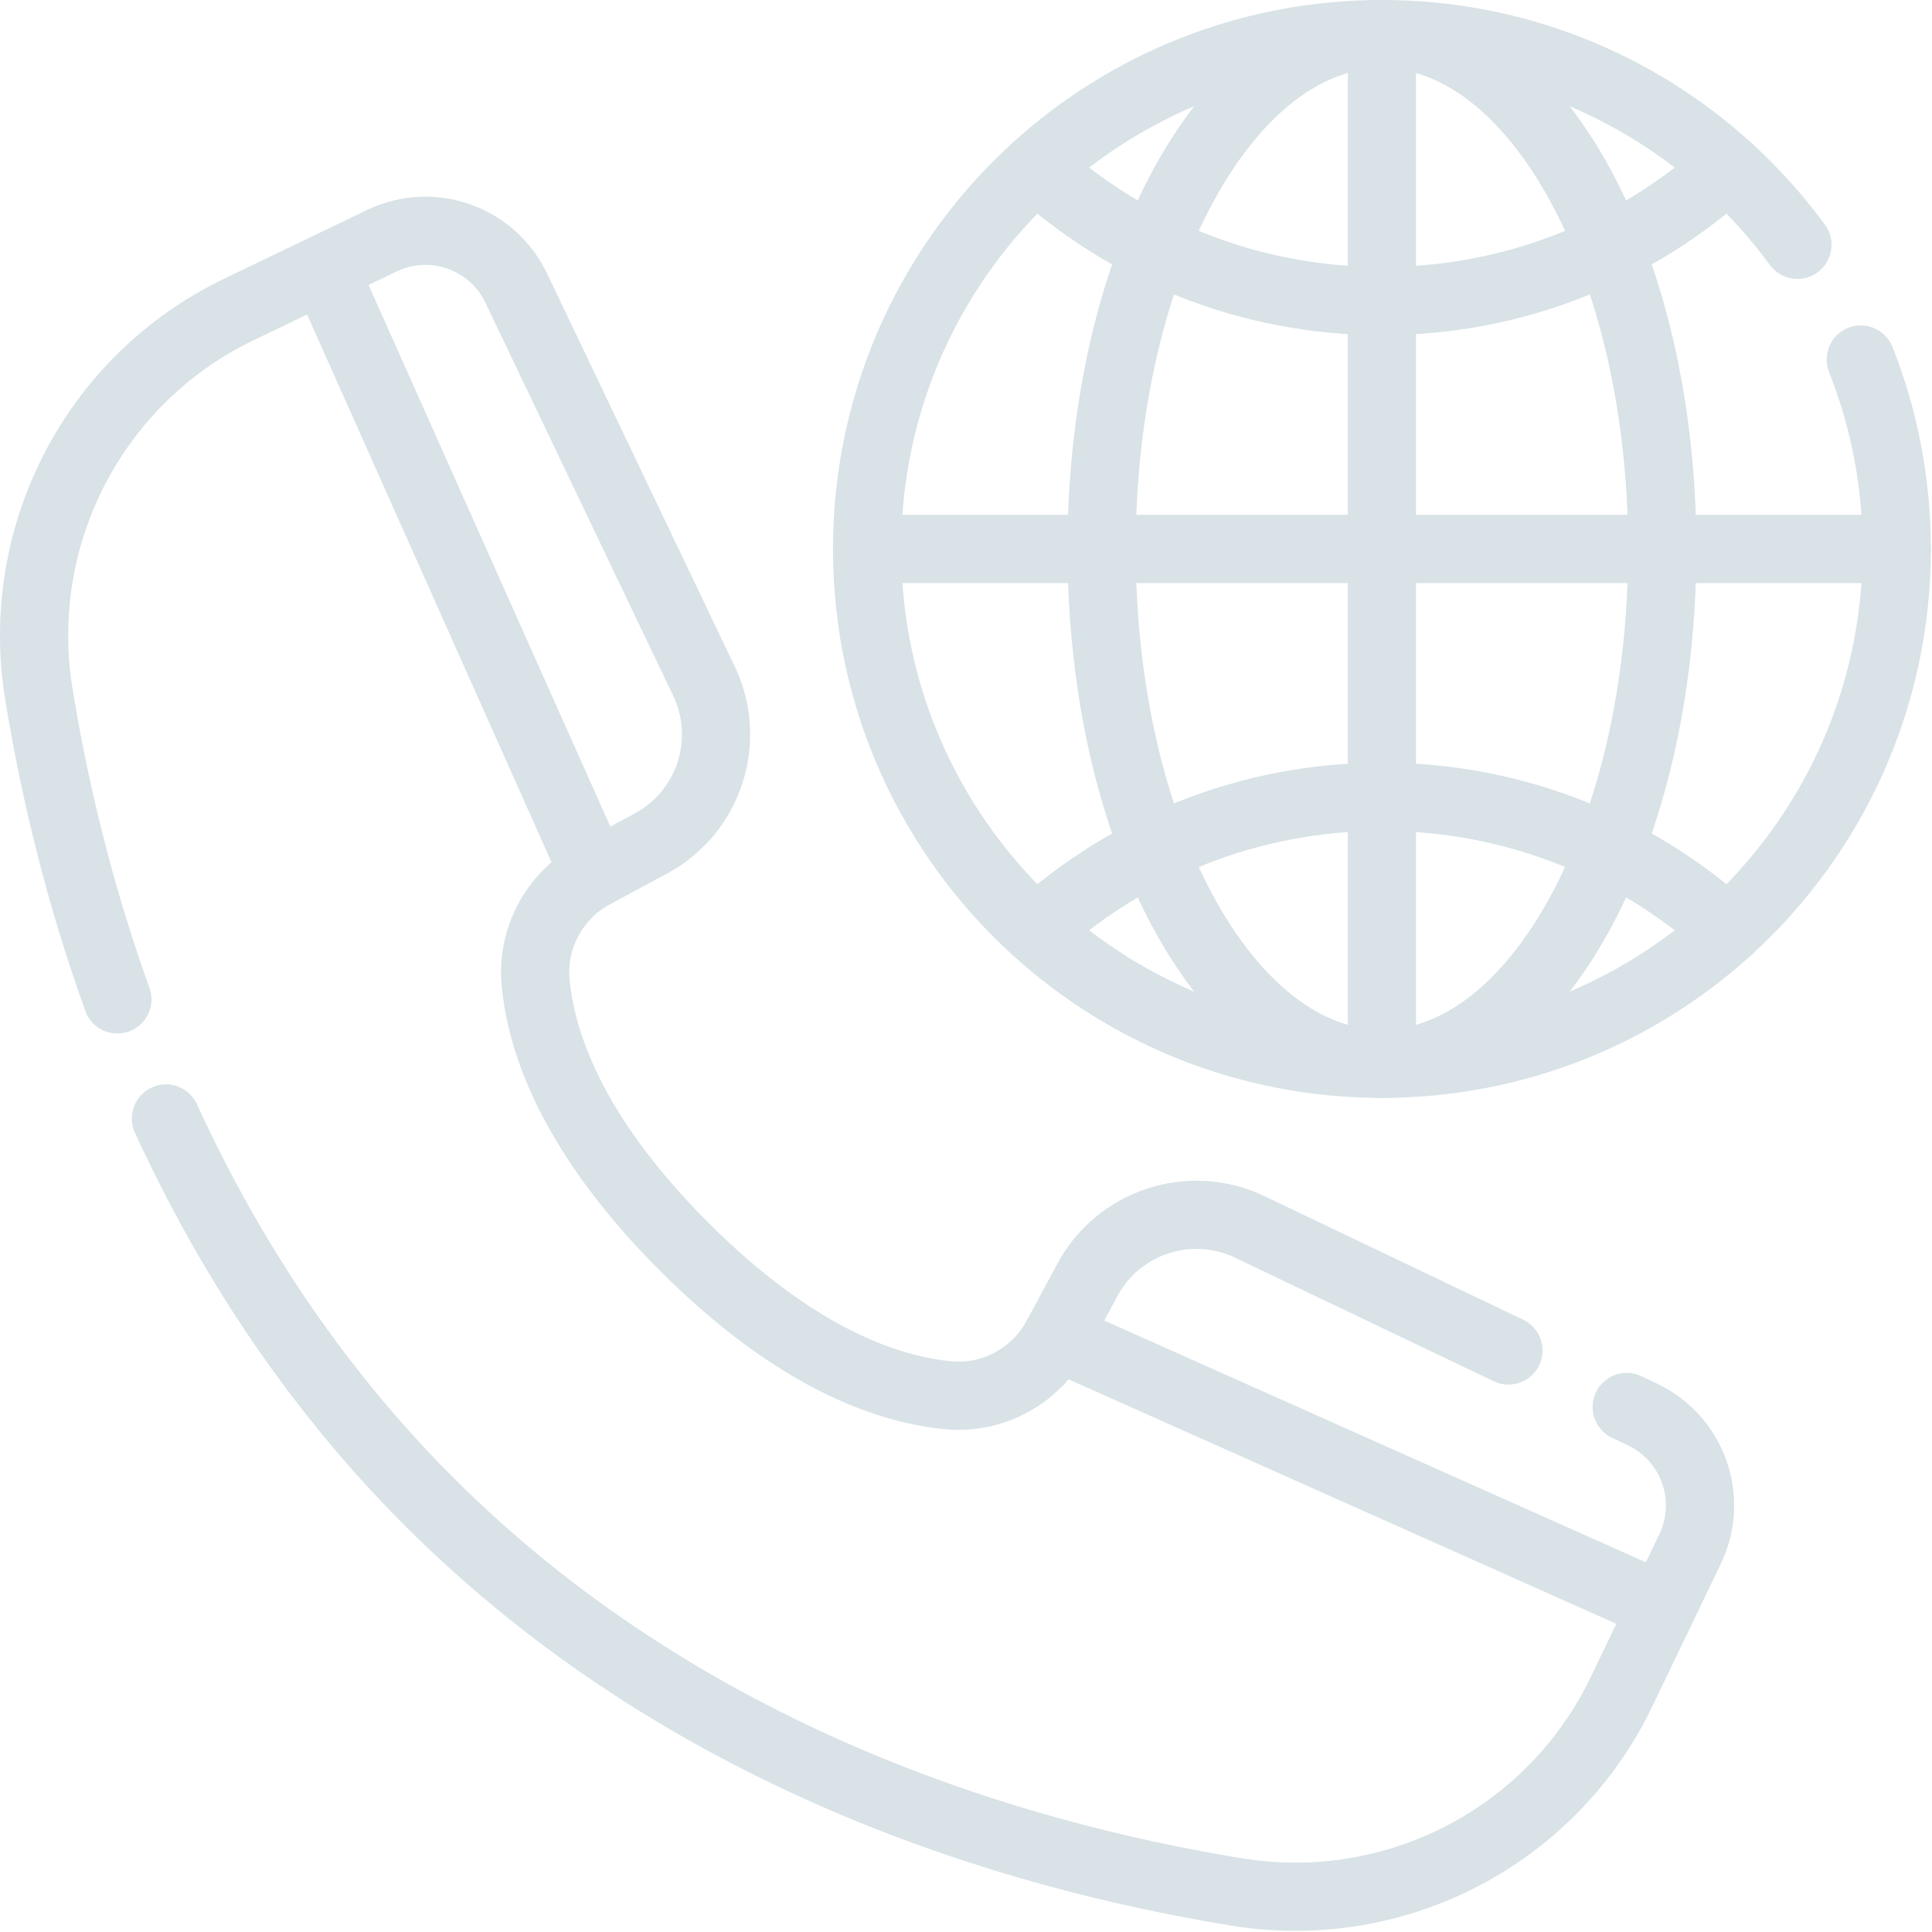
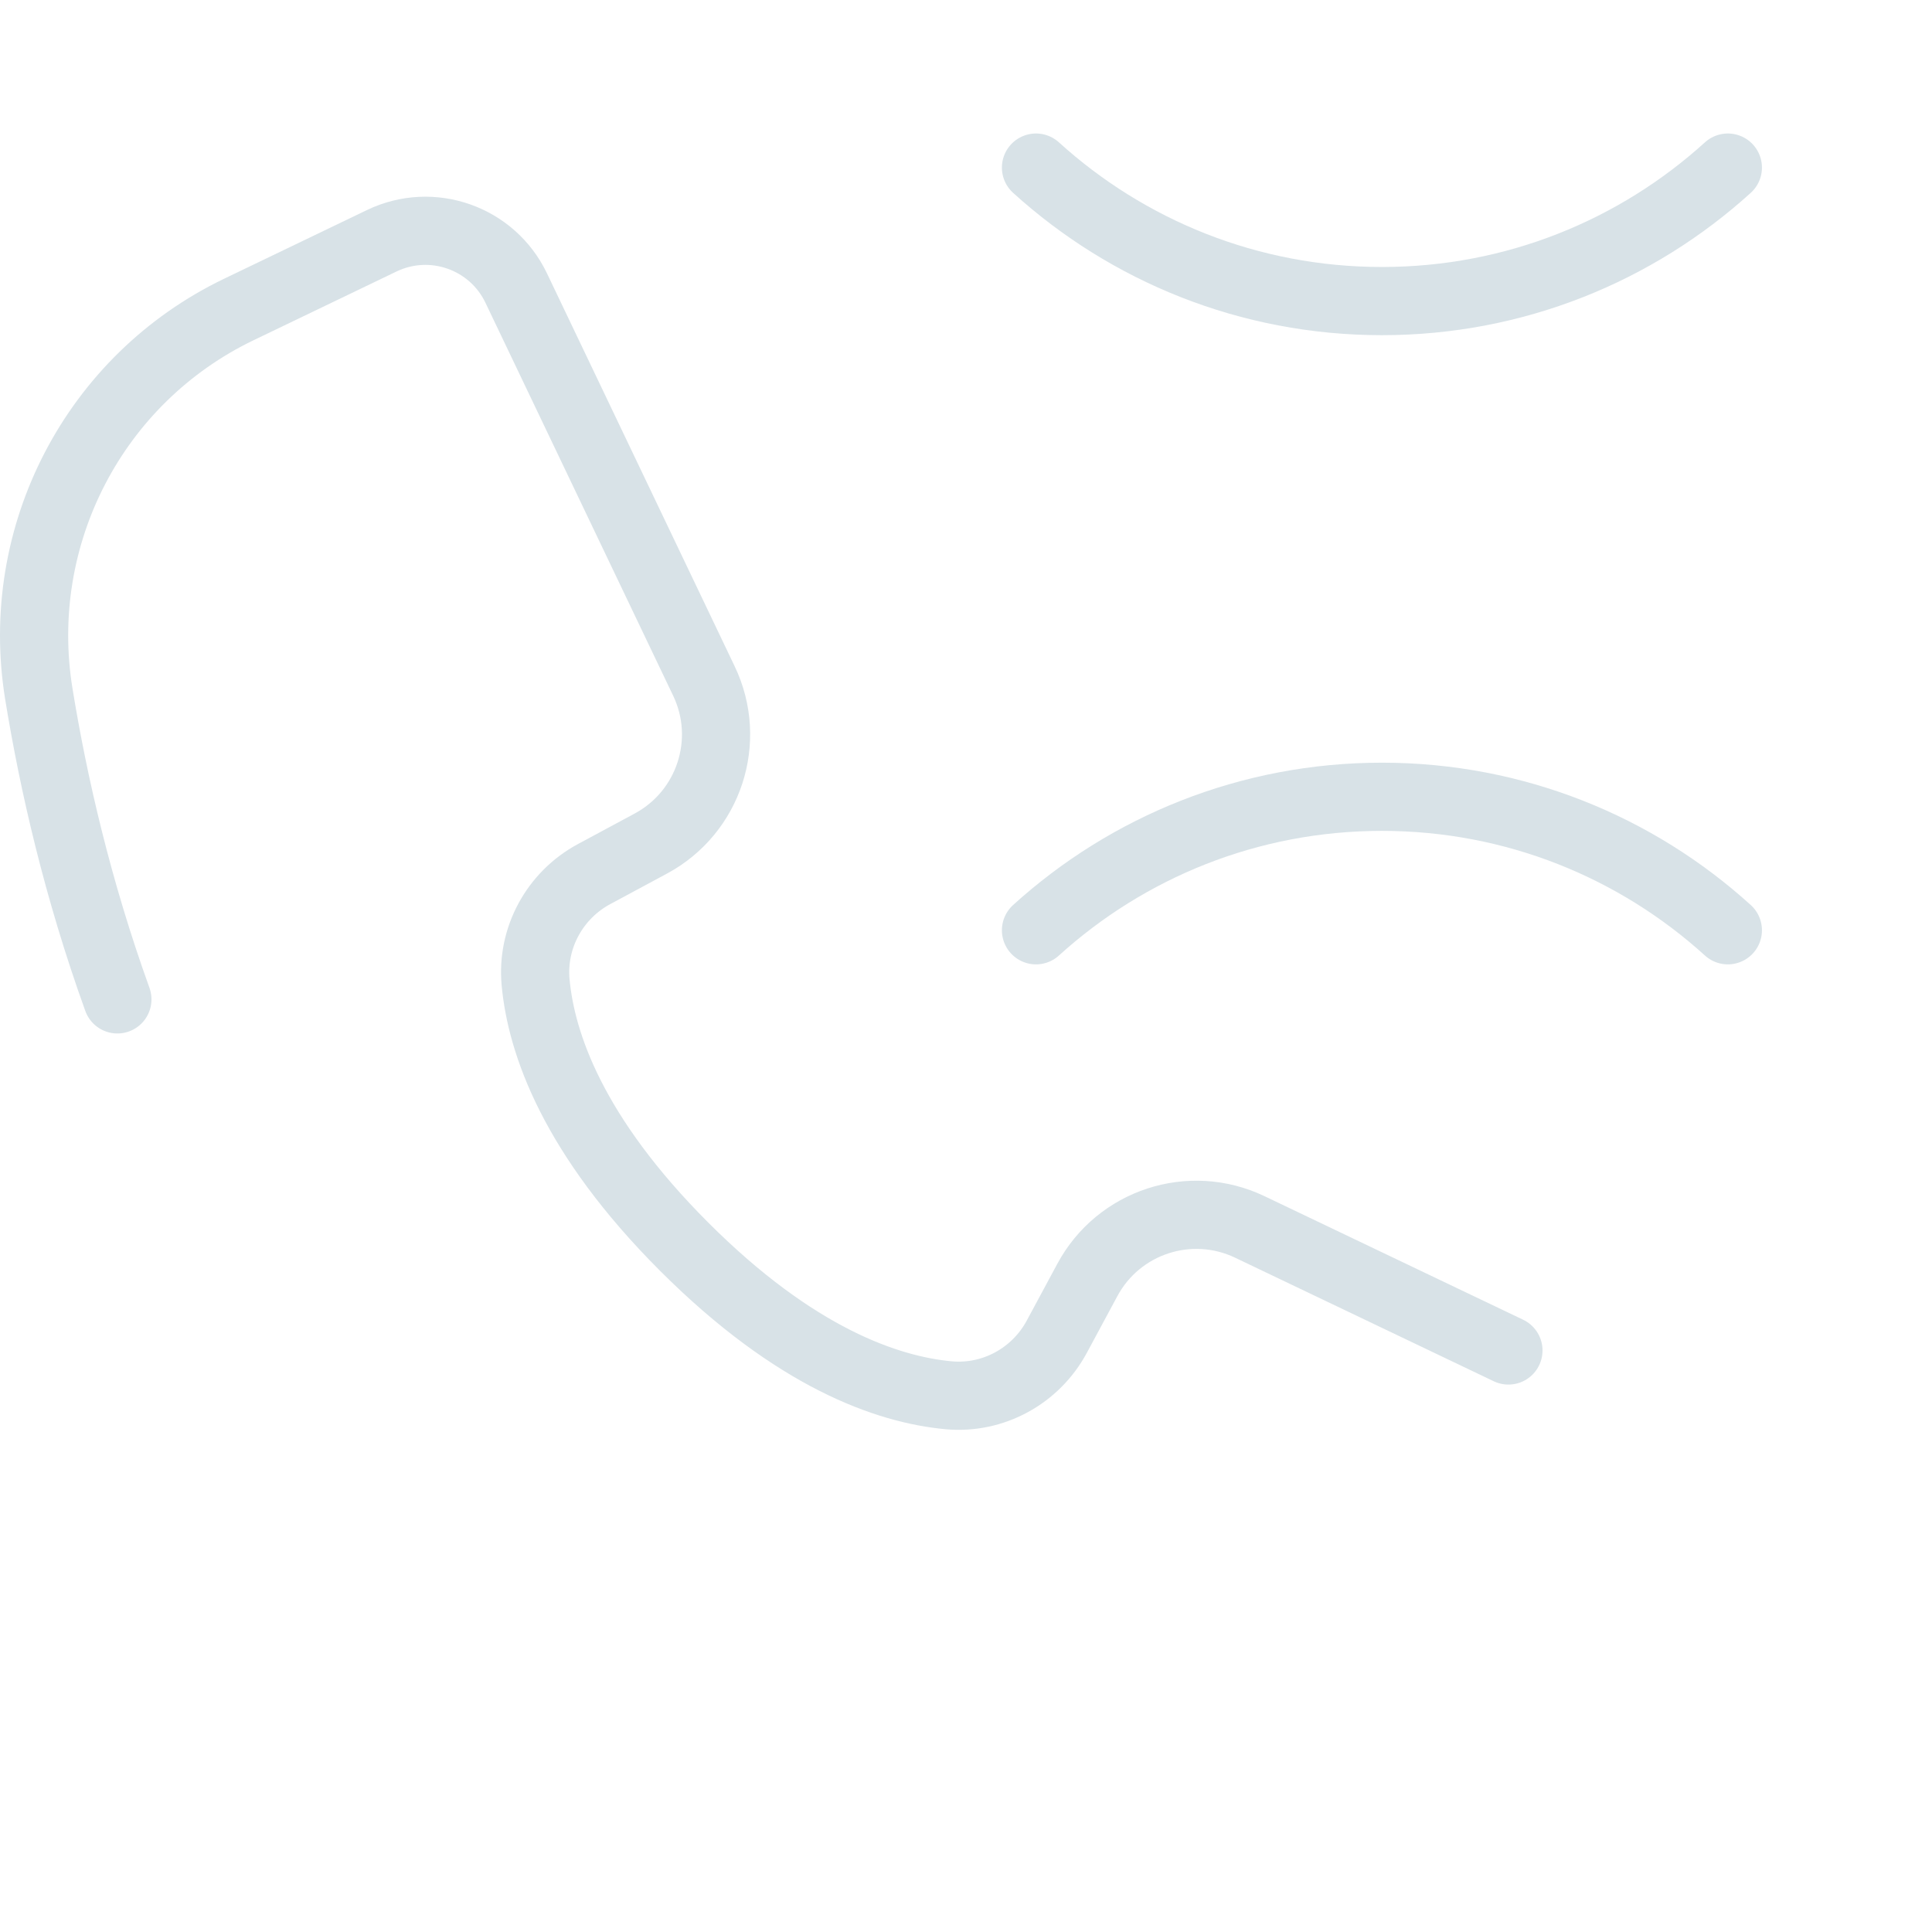
<svg xmlns="http://www.w3.org/2000/svg" width="850" height="850" viewBox="0 0 850 850" fill="none">
  <path d="M51.641 439.687C34.163 391.193 23.528 344.876 17.081 305.269C5.753 235.604 41.468 166.746 105.082 136.159L167.971 105.919C190.049 95.316 216.563 104.632 227.116 126.744L309.709 299.647C322.241 325.897 311.952 357.358 286.344 371.126L261.397 384.548C244.083 393.864 233.827 412.596 235.641 432.185C238.147 459.094 252.097 499.591 301.003 548.497C349.909 597.403 390.406 611.353 417.316 613.859C436.905 615.673 455.636 605.417 464.952 588.087L478.374 563.156C492.142 537.532 523.603 527.26 549.837 539.791L663.644 594.155" stroke="#D8E2E7" stroke-width="30" stroke-miterlimit="10" stroke-linecap="round" stroke-linejoin="round" />
-   <path d="M715.68 619.022L722.737 622.386C744.848 632.938 754.181 659.453 743.562 681.531L713.338 744.403C682.751 808.034 613.893 843.749 544.211 832.405C444.14 816.114 301.247 773.127 188.809 660.689C136.721 608.601 99.538 549.966 73.008 492.09M261.397 384.545L143.02 119.343M464.949 588.097L730.15 706.474M818.669 158.19C828.892 183.978 834.499 212.092 834.499 241.508C834.499 308.024 805.824 367.846 760.183 409.283C719.967 445.773 666.576 468.016 607.99 468.016C549.405 468.016 496.014 445.773 455.798 409.283C410.157 367.846 381.482 308.024 381.482 241.508C381.482 174.992 410.157 115.17 455.798 73.734C496.014 37.243 549.405 15 607.99 15C666.576 15 719.967 37.243 760.183 73.734C771.478 83.99 781.751 95.367 790.787 107.717" stroke="#D8E2E7" stroke-width="30" stroke-miterlimit="10" stroke-linecap="round" stroke-linejoin="round" />
  <path d="M455.797 73.732C496.013 110.223 549.405 132.466 607.99 132.466C666.575 132.466 719.967 110.223 760.183 73.732M455.797 409.283C496.013 372.793 549.405 350.549 607.99 350.549C666.575 350.549 719.967 372.793 760.183 409.283" stroke="#D8E2E7" stroke-width="30" stroke-miterlimit="10" stroke-linecap="round" stroke-linejoin="round" />
-   <path d="M607.993 468.02C676.105 468.02 731.322 366.608 731.322 241.51C731.322 116.412 676.105 15 607.993 15C539.88 15 484.664 116.412 484.664 241.51C484.664 366.608 539.88 468.02 607.993 468.02Z" stroke="#D8E2E7" stroke-width="30" stroke-miterlimit="10" stroke-linecap="round" stroke-linejoin="round" />
-   <path d="M607.986 15V468.02M834.496 241.51H381.477" stroke="#D8E2E7" stroke-width="30" stroke-miterlimit="10" stroke-linecap="round" stroke-linejoin="round" />
</svg>